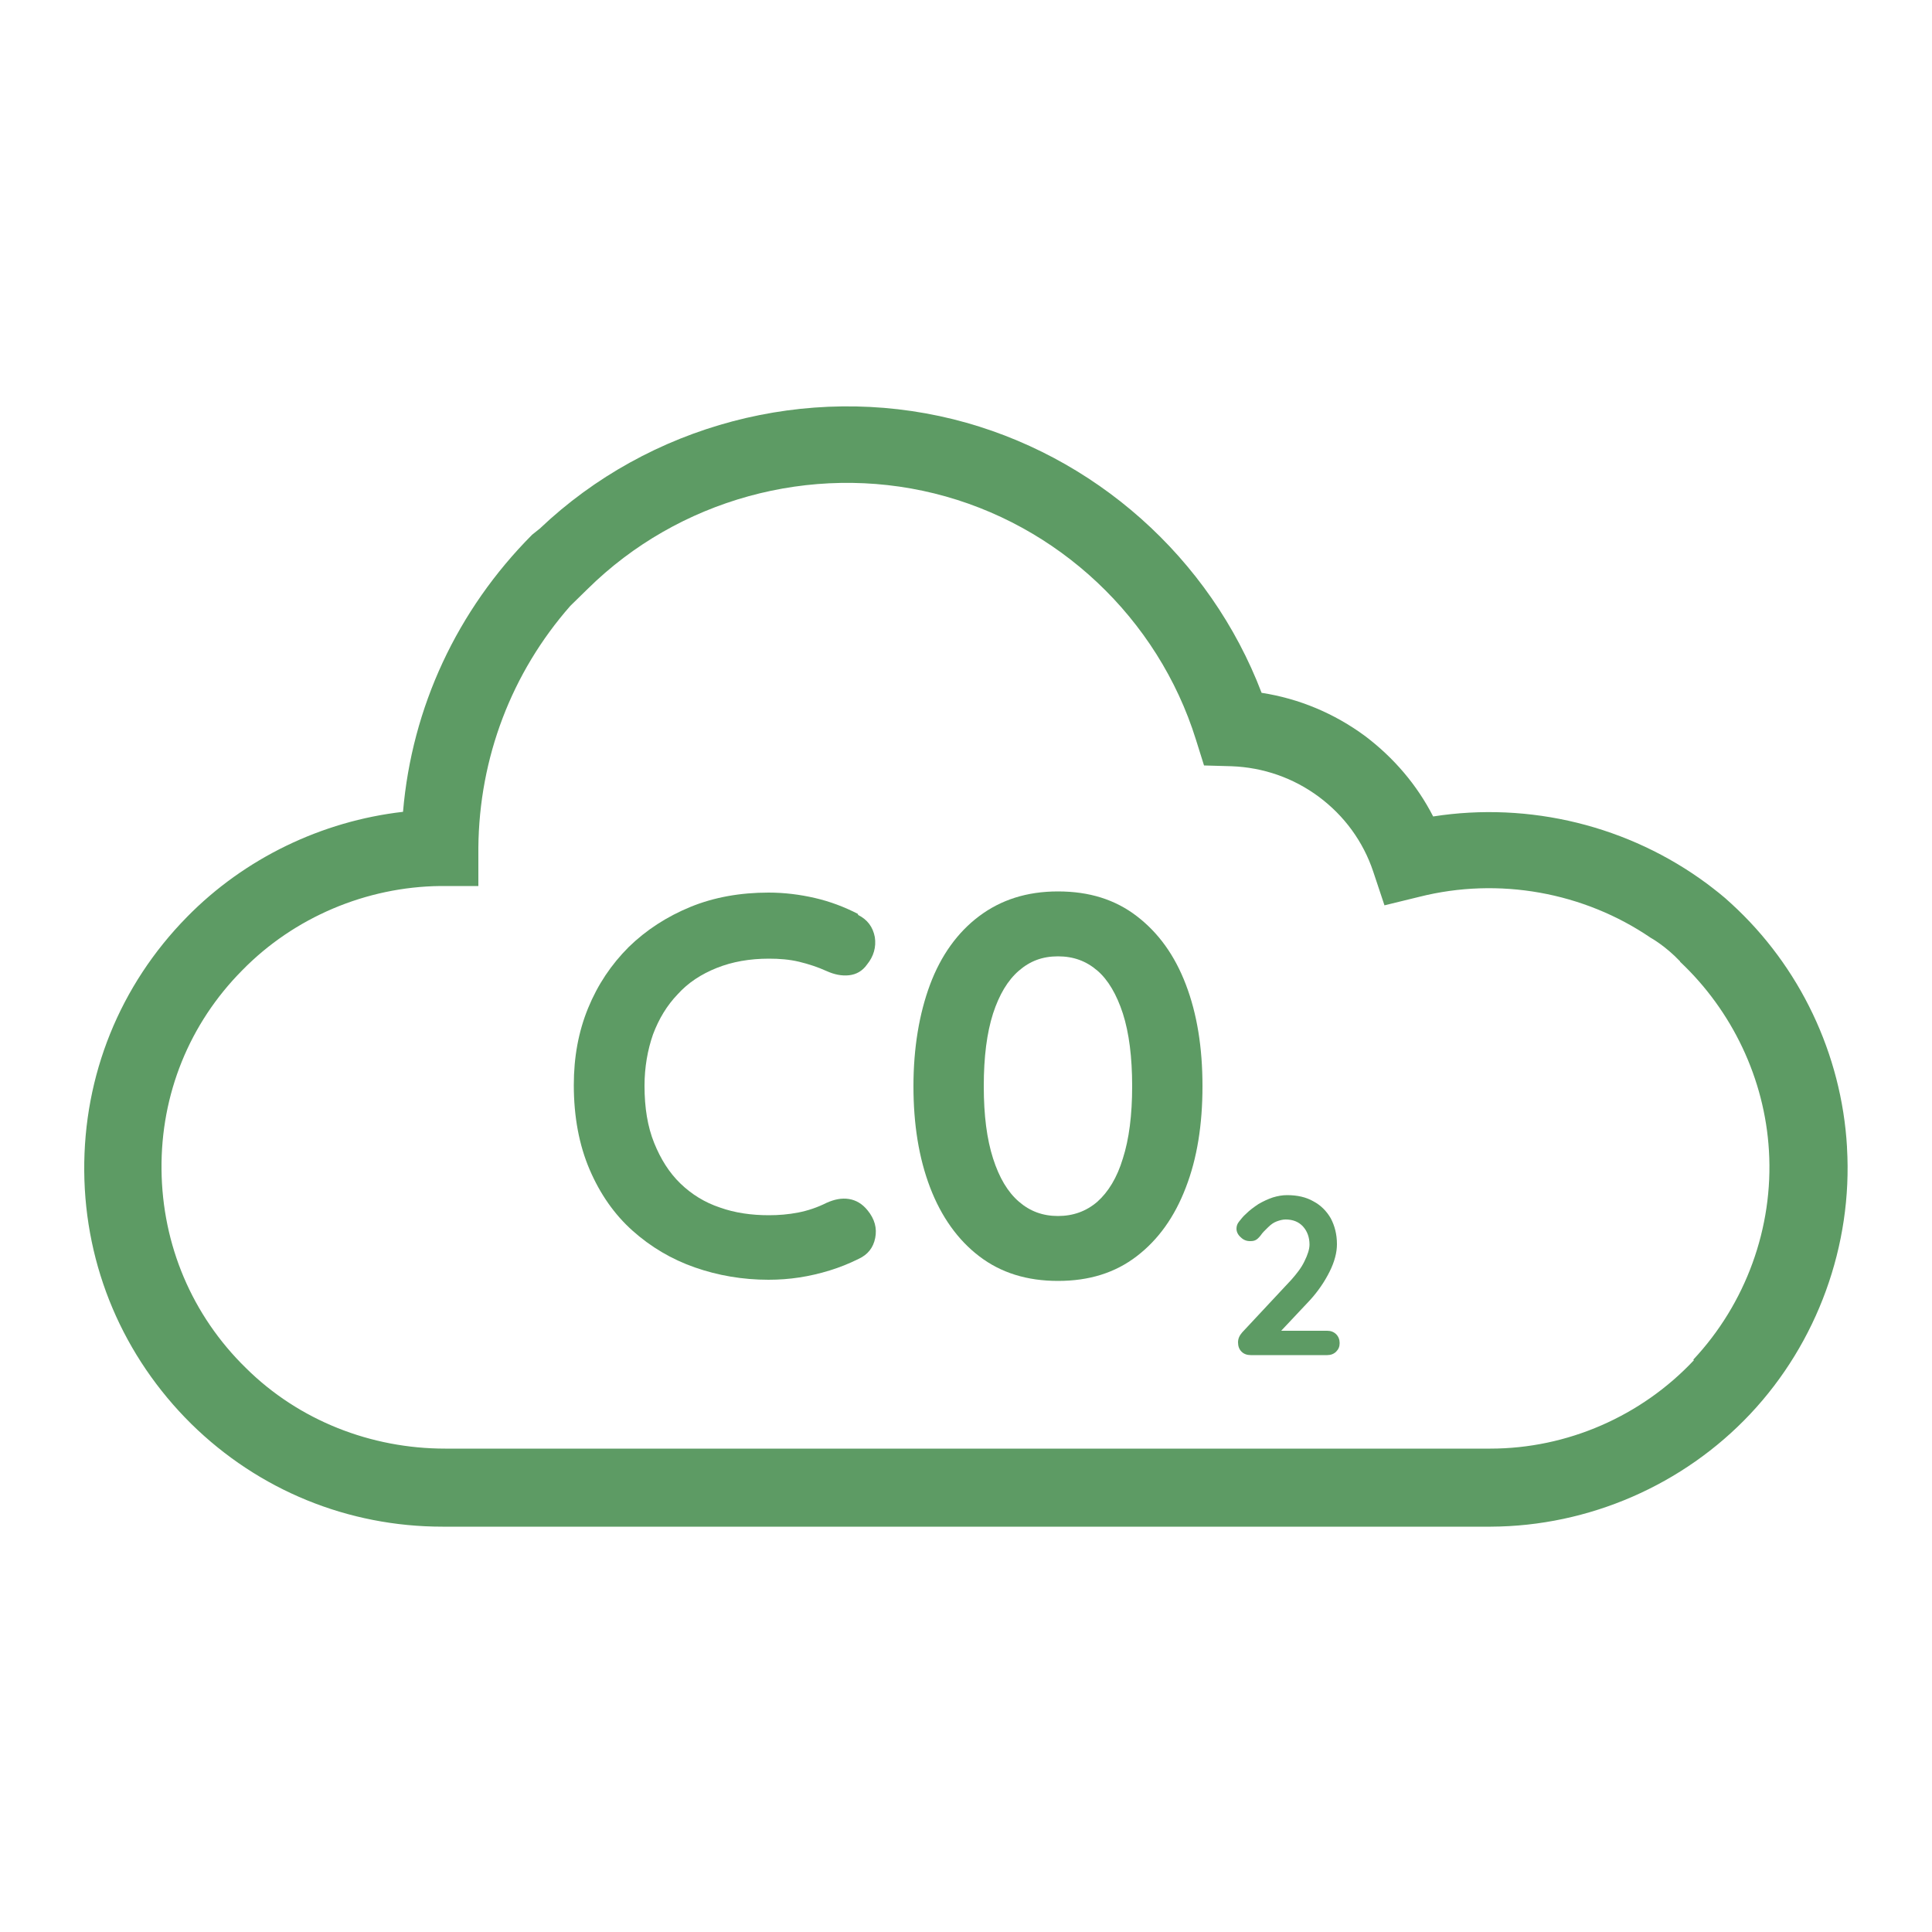
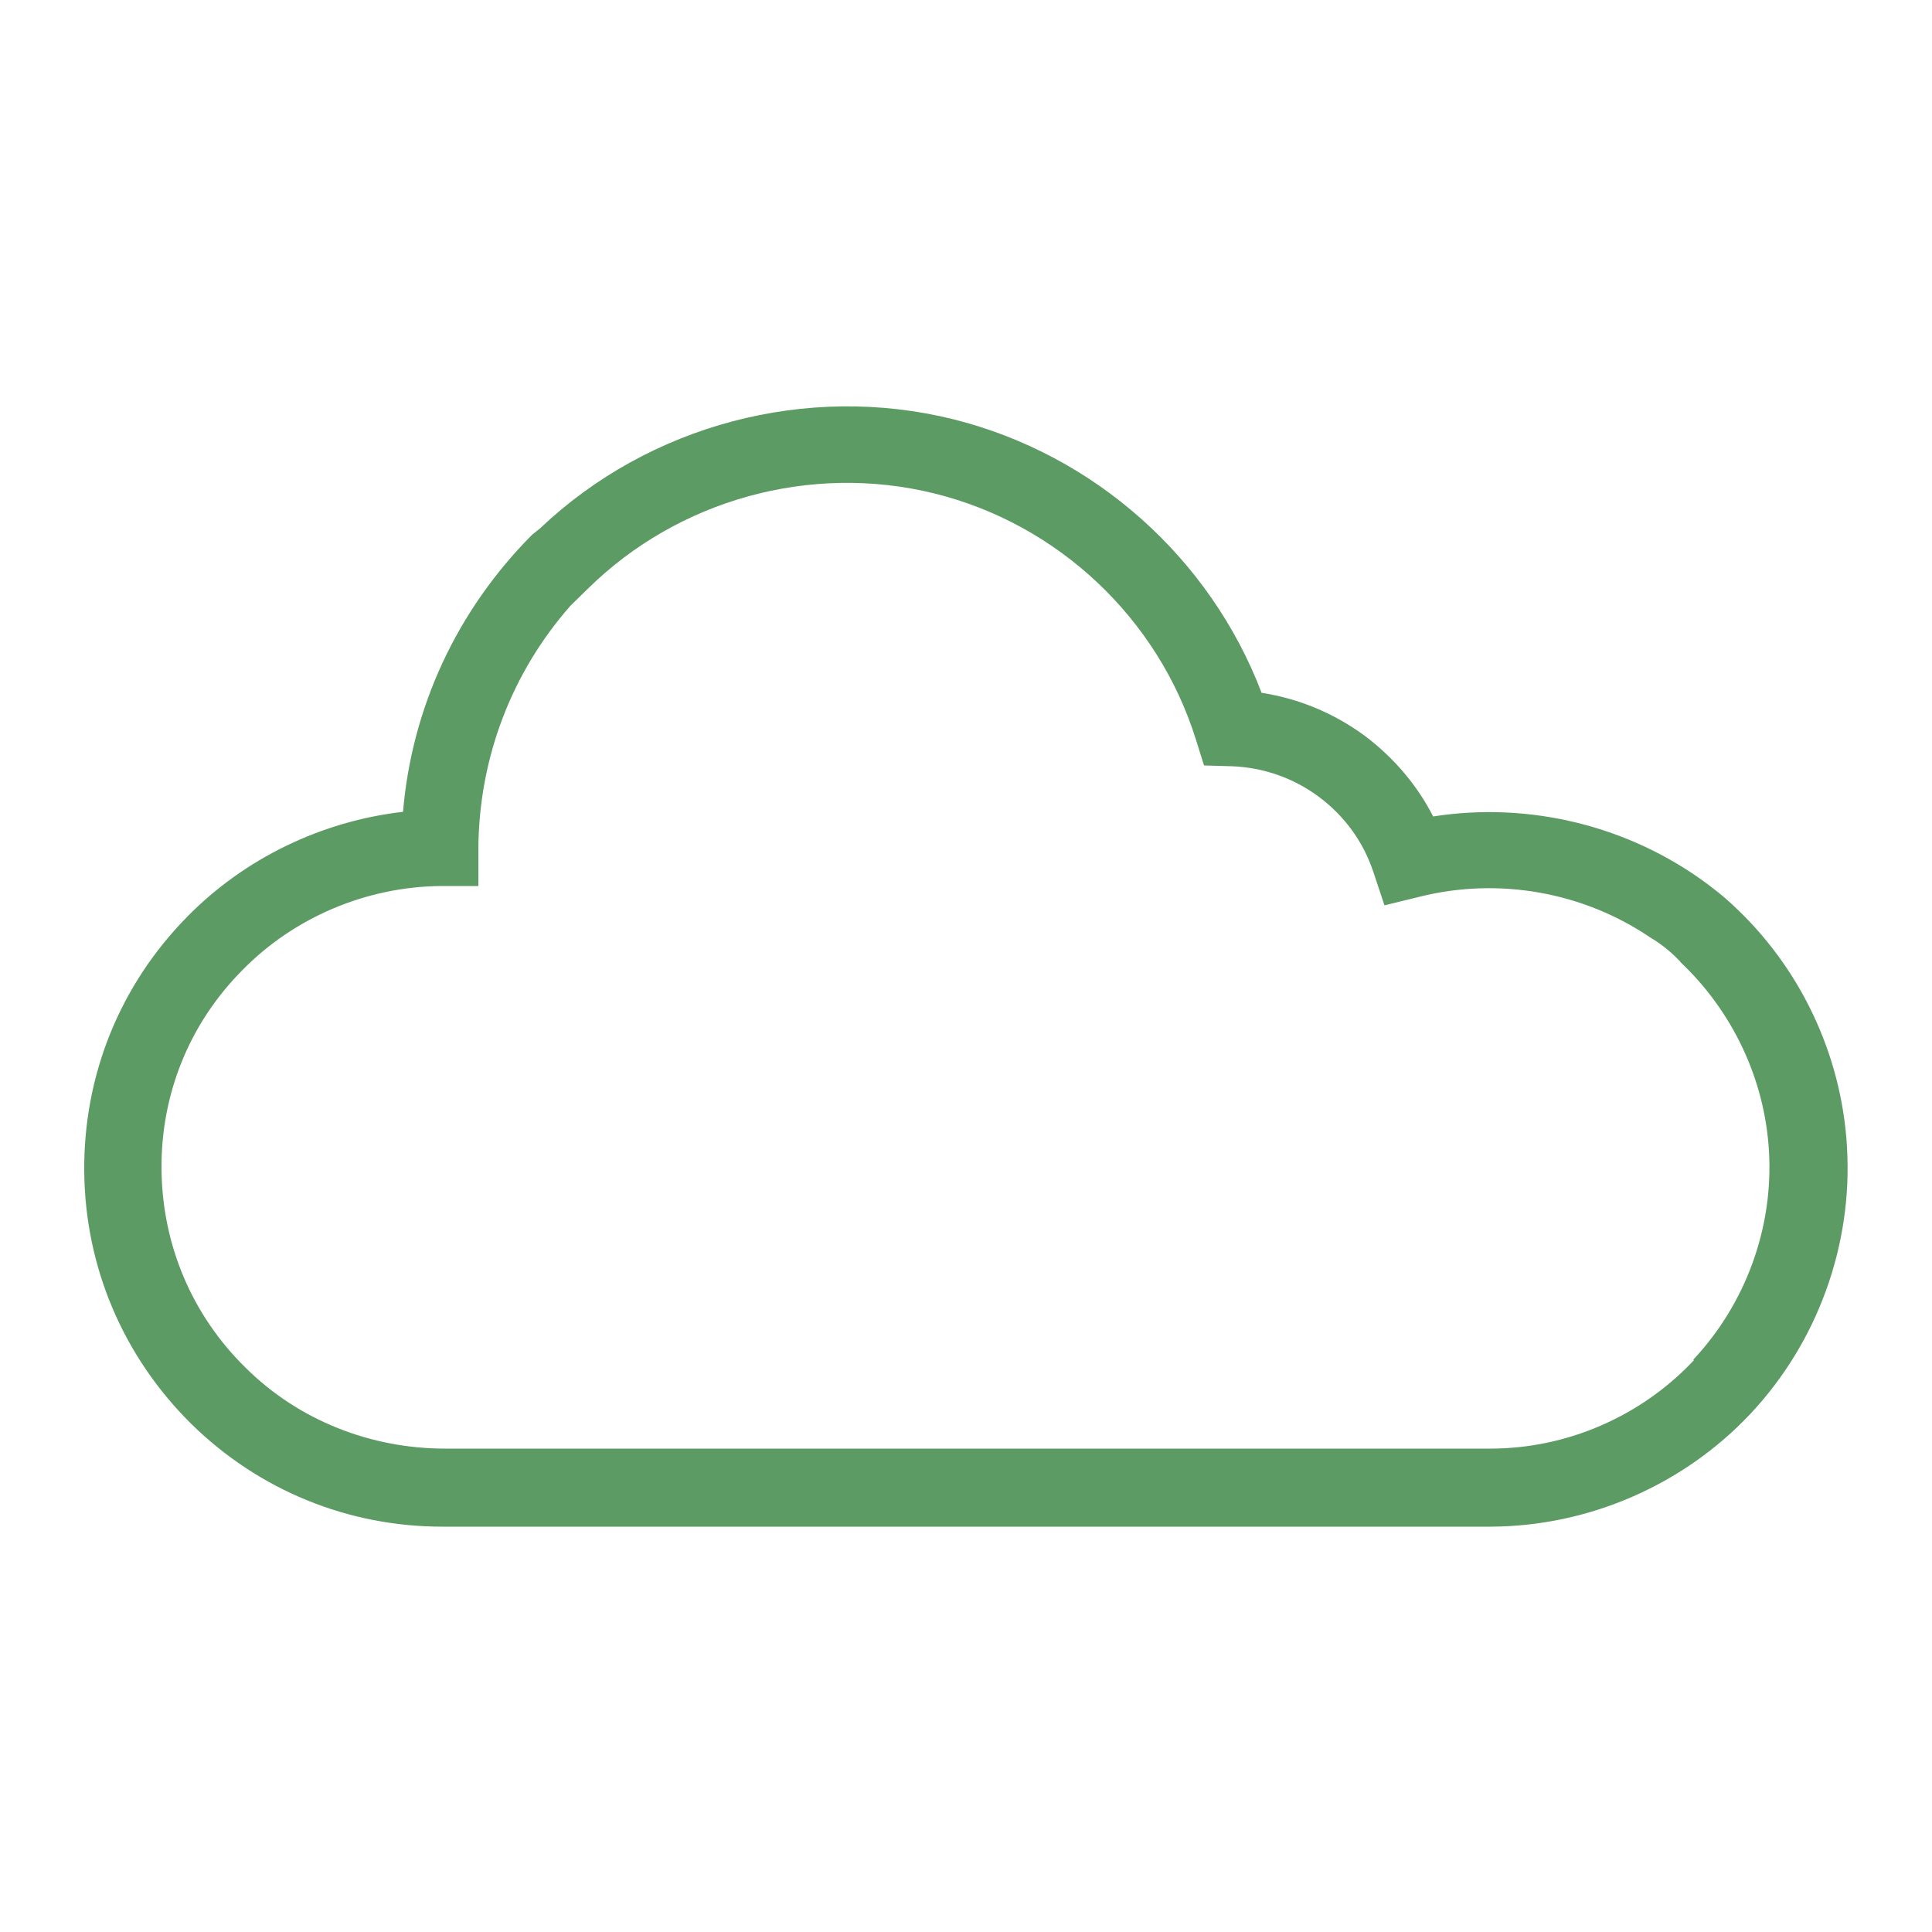
<svg xmlns="http://www.w3.org/2000/svg" id="Calque_1" viewBox="0 0 50 50">
  <defs>
    <style>.cls-1{fill:#5d9b64;}</style>
  </defs>
  <g>
-     <path class="cls-1" d="m22.21,23.68c.24.12.38.31.43.57.04.26-.03.5-.2.71-.12.17-.28.26-.47.28s-.38-.02-.58-.11c-.22-.1-.46-.18-.71-.24-.25-.06-.51-.08-.78-.08-.5,0-.95.08-1.35.24-.4.16-.74.38-1.01.68-.28.29-.49.64-.64,1.04-.14.4-.22.85-.22,1.33,0,.57.08,1.06.25,1.48s.39.77.68,1.05.63.49,1.02.62c.39.14.82.2,1.27.2.25,0,.5-.02.76-.07.25-.05.49-.13.73-.25.2-.09.39-.13.58-.1s.35.13.48.29c.19.23.25.47.2.72-.05.25-.19.43-.43.54-.24.12-.49.22-.75.3-.26.08-.52.14-.78.18-.26.04-.53.06-.8.06-.67,0-1.31-.11-1.91-.32-.6-.21-1.14-.53-1.61-.95-.47-.42-.84-.95-1.11-1.58s-.41-1.36-.41-2.19c0-.72.12-1.38.37-1.99s.6-1.13,1.05-1.58c.45-.44.99-.79,1.6-1.04s1.29-.37,2.02-.37c.41,0,.81.05,1.2.14.39.09.76.23,1.11.41Z" />
-     <path class="cls-1" d="m27.38,33.15c-.8,0-1.48-.21-2.04-.64-.55-.42-.98-1.02-1.27-1.78-.29-.76-.43-1.63-.43-2.62s.15-1.88.43-2.63.71-1.35,1.27-1.77c.56-.42,1.23-.64,2.04-.64s1.48.21,2.04.64.98,1.01,1.27,1.77c.29.76.43,1.63.43,2.63s-.14,1.87-.43,2.62c-.29.76-.71,1.35-1.27,1.78s-1.23.64-2.04.64Zm0-1.68c.39,0,.73-.12,1.02-.37.28-.25.51-.62.66-1.12.16-.5.24-1.12.24-1.87s-.08-1.38-.24-1.88c-.16-.49-.38-.87-.66-1.11-.29-.25-.62-.37-1.02-.37s-.72.12-1.01.37-.51.62-.67,1.11c-.16.5-.24,1.12-.24,1.88s.08,1.37.24,1.87c.16.5.38.87.67,1.12s.62.37,1.01.37Z" />
-     <path class="cls-1" d="m34.35,34.44c.09,0,.17.03.23.09s.09.14.09.23c0,.09-.03.16-.09.22-.06.06-.14.09-.23.09h-1.98c-.1,0-.18-.03-.24-.09-.06-.06-.09-.14-.09-.24s.04-.18.11-.26l1.27-1.36c.14-.16.26-.31.34-.48.08-.16.13-.31.13-.43,0-.19-.06-.35-.17-.47-.11-.12-.26-.18-.45-.18-.07,0-.15.02-.23.05s-.15.08-.22.15-.14.13-.2.22c-.05.06-.09.1-.14.12s-.09.02-.13.02c-.09,0-.17-.03-.24-.1-.07-.06-.11-.14-.11-.22,0-.07.02-.13.07-.19s.1-.13.17-.19c.1-.1.21-.18.33-.26.12-.07.25-.13.37-.17.13-.04.25-.06.37-.06.26,0,.49.05.68.16.19.1.34.25.45.44.1.19.16.41.16.67,0,.21-.06.45-.19.71-.13.26-.3.51-.51.74l-.79.84-.06-.05h1.31Z" />
-   </g>
+     </g>
  <path class="cls-1" d="m47.8,29.68c-.14-2.4-1.22-4.67-2.99-6.29h0c-.21-.2-.45-.38-.62-.51-2.03-1.51-4.61-2.14-7.1-1.75-.42-.82-1.02-1.52-1.76-2.08-.8-.59-1.71-.97-2.68-1.12-1.33-3.49-4.33-6.17-7.98-7.08-3.79-.94-7.87.14-10.7,2.83l-.2.16c-1.94,1.95-3.11,4.46-3.34,7.17-2.1.24-4.1,1.2-5.59,2.72-1.74,1.77-2.68,4.1-2.66,6.58.02,2.48,1.01,4.8,2.77,6.54,1.75,1.72,4.06,2.66,6.5,2.66h27.13c2.54-.01,4.99-1.08,6.72-2.92s2.65-4.36,2.5-6.89Zm-3.96,5.52c-1.36,1.45-3.28,2.29-5.27,2.29H11.52c-1.91,0-3.78-.72-5.16-2.09-1.39-1.36-2.16-3.18-2.18-5.13s.72-3.78,2.09-5.16c1.34-1.37,3.21-2.16,5.13-2.18h.98s0-.99,0-.99c.02-2.33.86-4.53,2.38-6.26l.45-.44c2.34-2.31,5.77-3.26,8.97-2.47s5.79,3.23,6.77,6.37l.21.67.71.02c.82.03,1.6.3,2.26.79.66.49,1.15,1.16,1.41,1.94l.29.87.9-.22c2.06-.52,4.26-.12,5.99,1.06h0s.37.2.76.61c0,0,0,0,0,.01,1.35,1.27,2.19,3.03,2.3,4.89.12,1.99-.6,3.96-1.96,5.41Z" />
</svg>